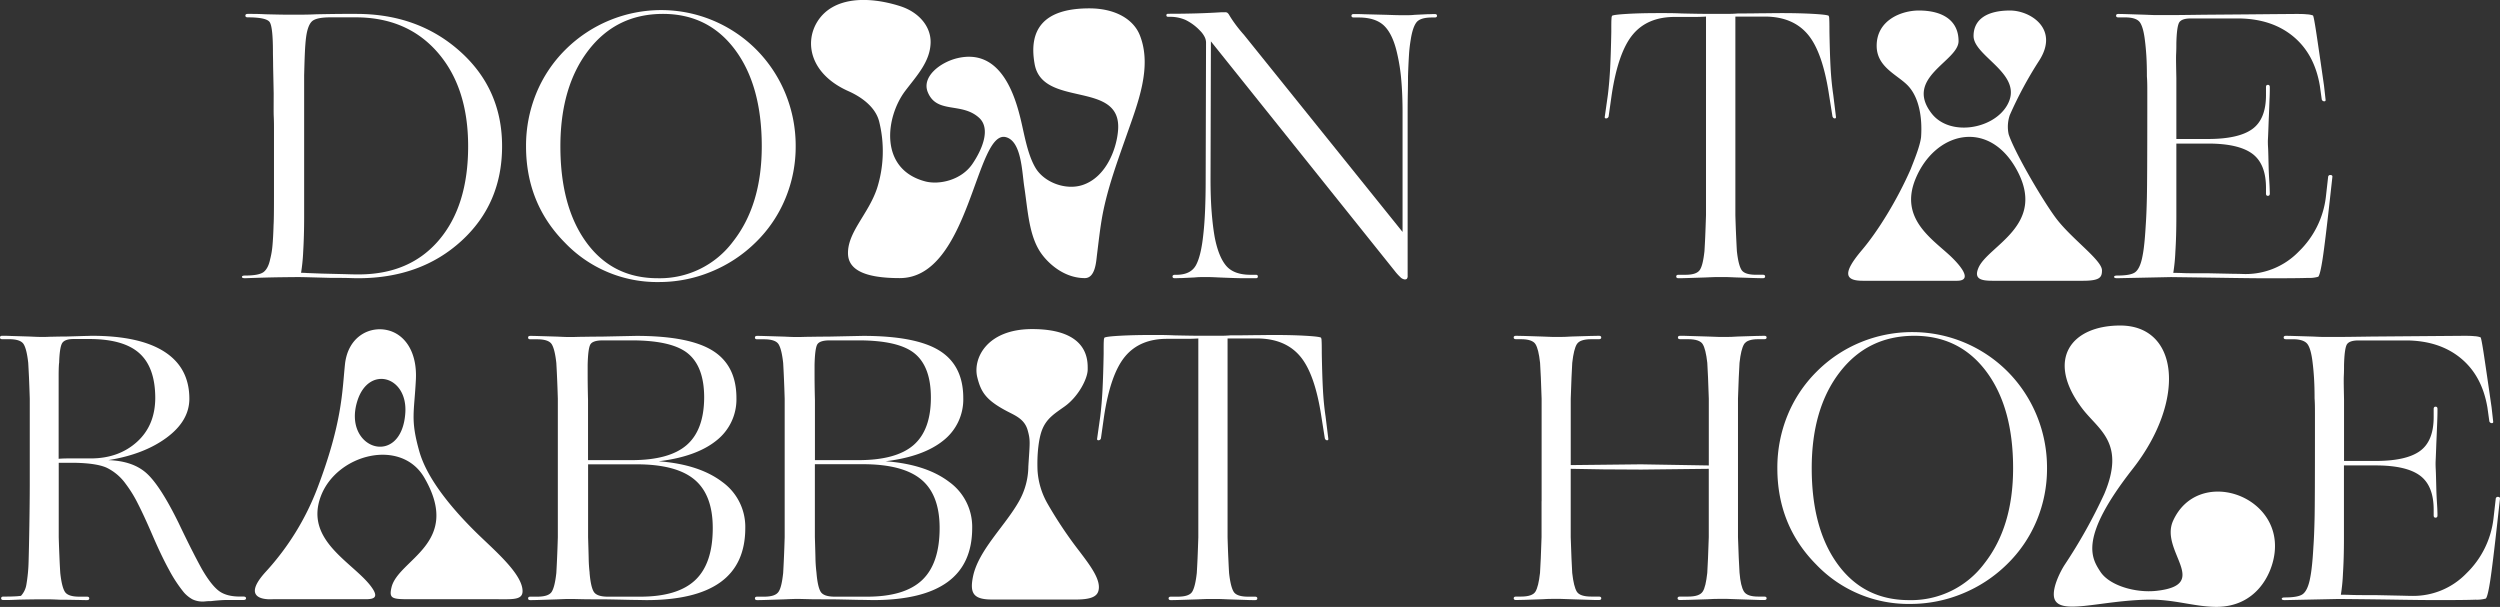
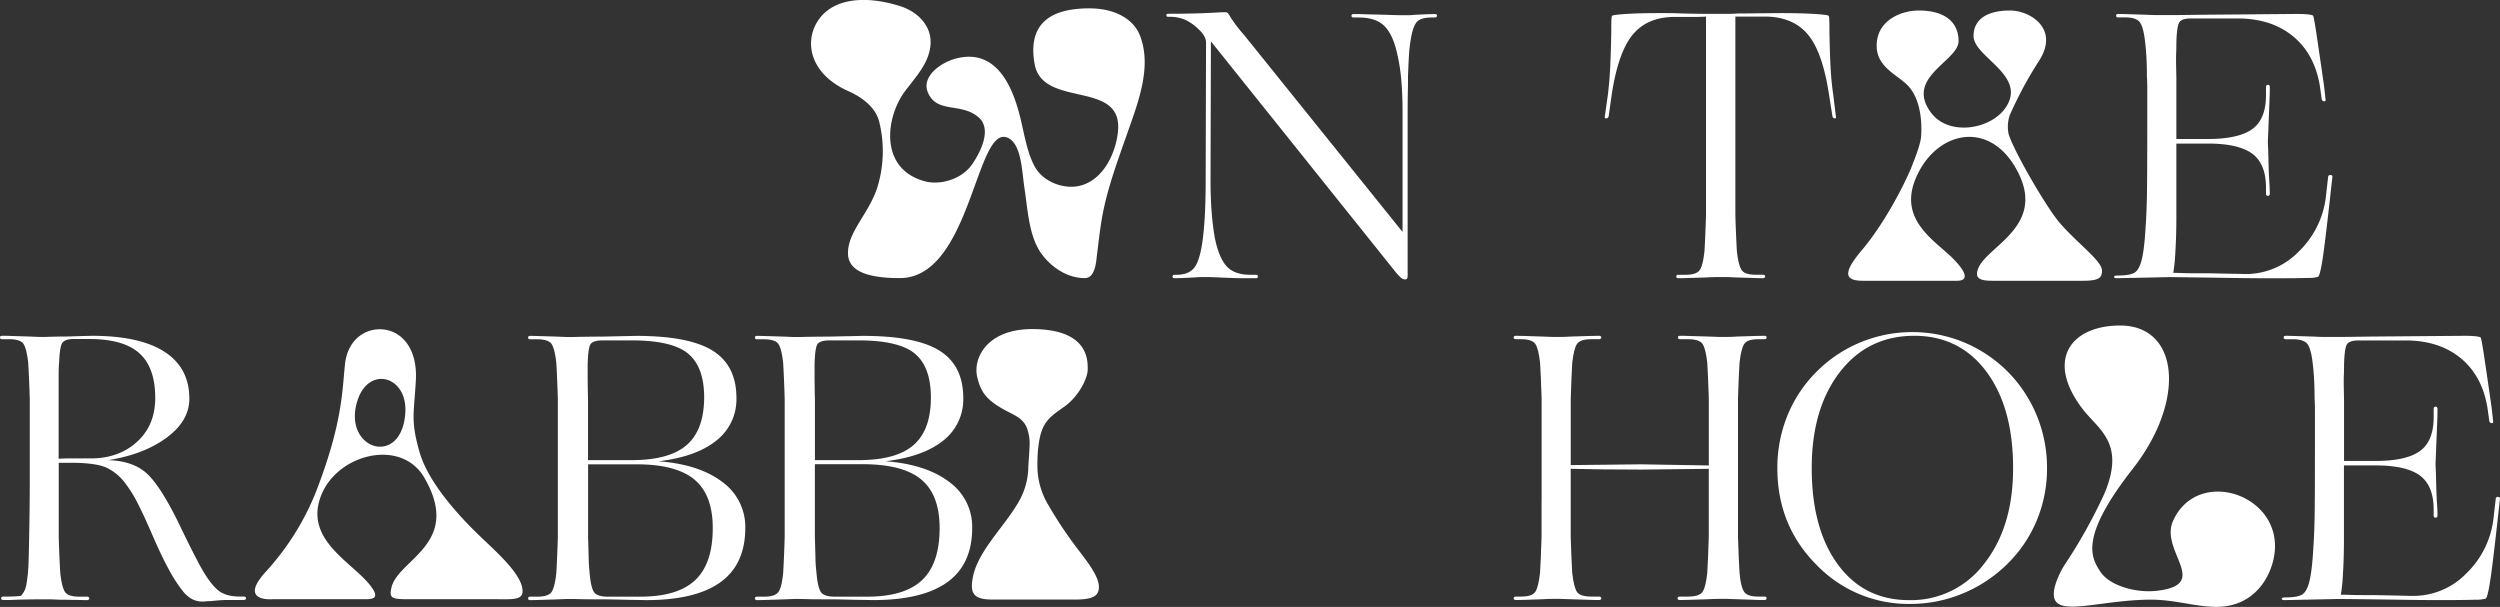
<svg xmlns="http://www.w3.org/2000/svg" viewBox="0 0 813.01 197.38">
  <rect x="0" y="0" width="813.01" height="197.38" fill="#333333" stroke="none" />
  <defs>
    <style>.cls-1{fill:#fff;}</style>
  </defs>
  <title>logo_DTRH_footer_1</title>
  <g id="Layer_2" data-name="Layer 2">
    <g id="Layer_1-2" data-name="Layer 1">
      <path class="cls-1" d="M354.24,2.72c-14.82,0-19.79,6.83-17.78,18.07C339,35.21,364.59,26,363.62,42.07c-.35,5.87-3.68,15.52-11.61,18.11-5.45,1.78-12.47-.86-15.28-5.62S333,42.78,331.61,37.51c-2.2-8.56-7.14-21.63-20.19-18.61-5.56,1.29-11.75,6-9.71,11.05,2.93,7.2,10.94,3.17,16.67,8.33,4,3.62.88,10.57-2.13,15-3.6,5.32-10.82,6.92-15.4,5.7-15.05-4-12.88-20.91-6.48-29.4,3.7-4.9,8.13-9.5,8.27-15.72.12-5.25-3.81-9.94-10-11.89-10.51-3.32-21.8-3-26.84,5.08-4.34,7-2.15,17.16,10.14,22.61,4.12,1.83,8.85,5.13,10,10a39.87,39.87,0,0,1-.7,21.51c-2.79,8.48-9.75,14.4-9.46,21.5.21,4.92,5.12,7.77,16.82,7.77,22.84,0,24.7-48.61,34.59-45.82,5,1.4,5.16,11.19,5.9,16.08,1.19,7.82,1.51,15.93,5.44,21.59,2.27,3.27,7.43,8.15,14.26,8.15,3.44,0,3.69-5.46,3.95-7.52.54-4.31,1-8.62,1.78-12.9,1.68-8.89,4.79-17.29,7.8-25.88,3.69-10.53,8.43-22.27,4.4-32.58C368.7,6.34,362.81,2.72,354.24,2.72Z" />
      <path class="cls-1" d="M351.09,179.35a134.77,134.77,0,0,1-10.49-15.67A24.85,24.85,0,0,1,337.41,153c-.22-5.35.39-10.52,1.52-13.31,1.44-3.58,3.92-5.12,7.22-7.46,4.53-3.19,7.57-9.11,7.57-12.06,0-2.59.61-13.15-18.06-13.15-14.76,0-19.36,9.57-17.84,15.69,1.2,4.84,2.85,7.42,9.62,11,2.79,1.46,5.76,2.59,6.77,6.24.93,3.35.69,4,.21,11.77a23.37,23.37,0,0,1-3,11.22c-4.46,8-13.26,16-15,24.58-1.1,5.43.13,7.45,6.24,7.45h27.17c5,0,6.75-1,7.31-2.59C358.31,188.9,354.77,184.21,351.09,179.35Z" />
      <path class="cls-1" d="M154.42,172.74c-6.63-6.59-15.4-16.51-18.07-26-2.92-10.36-1.64-12.54-1.1-23.33.44-9-3.61-14.64-9.07-16-5.91-1.49-13.05,2-14,11.14-.91,8.71-.85,18.86-8.93,40.11a84.87,84.87,0,0,1-16.75,27.2c-9.3,10.13,2.25,9,2.41,9l28,0c3.31,0,7.13.47,3.86-4-5.76-7.91-22-15-16.38-29.63,5.25-13.6,26-18.85,33.57-5.94,12.56,21.54-8.58,26.58-10.66,35.8-.81,3.57.17,3.78,5.91,3.78l28.12,0c5.34,0,8.61.33,8.61-2.64C169.9,186.43,160.2,178.49,154.42,172.74Zm-22.61-38.45c-1.22,18-20.57,11.85-15.59-3.93C119.9,118.67,132.62,122.3,131.81,134.29Z" />
      <path class="cls-1" d="M706.69,169.38c-4.45,9.86,12.62,20.76-5.39,22.76-6.78.75-15.29-1.69-18.25-6.22s-7-11.08,10.52-33.45,15-46.61-4.07-46.61c-16,0-24.39,11.1-12.34,27,5.21,6.89,14.26,11.06,7.13,27.84a170.42,170.42,0,0,1-12.87,23c-1.37,2.12-4,7.28-3.44,10.49h0c1.17,6.32,14.94,1,30.92.82,8.24-.11,14.79,2.34,21.9,2.34,12.71,0,18.07-10.33,18.91-17.59C741.94,160.66,714.65,151.72,706.69,169.38Z" />
      <path class="cls-1" d="M668.36,70.61c-4.71-6.46-13.31-21.37-15.13-26.92a11.67,11.67,0,0,1,.36-6.25,127,127,0,0,1,9.52-17.67c6.7-10.36-2.81-16.35-9.44-16.35-7.67,0-11.86,3-11.86,8.28,0,6.8,16.9,12.51,10.81,22.71-4.58,7.67-18.57,10-24.43,2.51-9.12-11.73,8.74-17,8.74-23.55S632,3.42,624,3.42c-5.62,0-13.7,3.1-13.7,11.47,0,6.83,6.44,9.28,9.92,12.72,3.7,3.65,5,10.16,4.52,17-.39,3.16-2.5,8.1-3.36,10.37-4.33,9.89-10.55,20.06-15.86,26.33-6.23,7.36-5.8,10,.3,10h30.58c5.86,0,.07-6-2.25-8.17-6.08-5.63-16.45-12.2-11.23-24.93,6.28-15.31,23.55-19.64,32.73-3.35,10.39,18.45-9.3,25-12.29,32.34-1.49,3.63,1,4.11,4.76,4.11h29.21c5.58,0,6.25-1.12,6.24-3.39C683.59,84.54,673.36,77.48,668.36,70.61Z" />
-       <path class="cls-1" d="M97.17,90.11q-1.86,0-6.2.06t-11.29.31c-.66,0-1-.14-1-.43s.33-.44,1-.44q4.47,0,6-1.11c1-.75,1.76-2.15,2.18-4.22a26.34,26.34,0,0,0,.74-4.34c.16-1.74.29-4,.37-6.82.08-1,.13-4.1.13-9.31V41.73c0-1,0-2.23-.07-3.72S89,34,89,30.32q-.12-6.08-.18-8.81c0-1.82-.06-3.35-.06-4.59,0-5.46-.36-8.7-1.06-9.73S84.6,5.64,80.55,5.64c-.5,0-.75-.19-.75-.56s.25-.56.75-.56h1.3c.7,0,2.17,0,4.4.12,3.31.08,5.6.13,6.89.13h4.34c1,0,2.79,0,5.52-.13q6.45-.12,9.12-.12h3.78q20.1,0,33.74,12.22t13.64,30.82q0,18.73-13.27,30.83T116.4,90.48q-.87,0-2.67-.06t-6.26-.06l-7.08-.19C99,90.13,97.91,90.11,97.17,90.11Zm19.47-.87q16.62,0,26.11-11.16t9.49-30.52q0-19.1-9.92-30.51T115.65,5.64h-8.18c-3.15,0-5.17.45-6.08,1.36s-1.53,2.65-1.86,5.21c-.17,1.32-.29,2.93-.38,4.84s-.16,4.38-.24,7.44v46c0,4.22-.11,8-.31,11.35a60.42,60.42,0,0,1-.69,6.88c.42,0,1.06,0,1.93.07l4.77.18,7.82.19C114.08,89.22,115.49,89.24,116.64,89.24Z" />
-       <path class="cls-1" d="M245.75,78.82a44.64,44.64,0,0,1-14.52,9.55,44.18,44.18,0,0,1-16.87,3.35,41.5,41.5,0,0,1-30.63-12.78q-12.66-12.76-12.66-31.38a45,45,0,0,1,3.29-17.12,42.87,42.87,0,0,1,9.49-14.26,44.21,44.21,0,0,1,31.26-12.9,43.72,43.72,0,0,1,31,13,44,44,0,0,1,9.37,14.27,44.77,44.77,0,0,1,3.28,17,43.79,43.79,0,0,1-3.35,17A42.67,42.67,0,0,1,245.75,78.82ZM182.24,47.56q0,19.72,8.49,31.32t23.14,11.6a29.7,29.7,0,0,0,24.5-11.91q9.36-11.91,9.36-31,0-19.73-8.68-31.38T215.61,4.52q-15.15,0-24.25,11.84T182.24,47.56Z" />
      <path class="cls-1" d="M456.68,90.85a2.45,2.45,0,0,1-1.36-.8,16,16,0,0,1-1.74-1.93L393.79,13.45l-.12,44.9q0,6,.37,10.67c.25,3.15.58,5.87,1,8.19.83,4.21,2.07,7.3,3.73,9.24s4.3,2.91,7.93,2.91h1.74c.41,0,.62.19.62.56s-.21.56-.62.56h-3.78q-2.55,0-8.25-.25c-1.57-.08-2.63-.12-3.17-.12h-2.29c-.5,0-1.32,0-2.48.12l-4,.19c-.95,0-1.76.06-2.42.06-.5,0-.74-.18-.74-.56s.28-.56.86-.56h.75c2.89-.08,4.9-1.11,6-3.1s1.93-5.37,2.42-10.17c.25-2.23.44-4.82.56-7.75s.19-6.27.19-10l.12-44.53a4.3,4.3,0,0,0-.49-1.86,8,8,0,0,0-1.49-2,16.46,16.46,0,0,0-4.72-3.48,12.41,12.41,0,0,0-5.08-1h-.5c-.41,0-.62-.16-.62-.5s.21-.49.62-.49q5.09,0,9.37-.13t8-.37h1.11a1.22,1.22,0,0,1,.75.19,2.15,2.15,0,0,1,.49.56,33.93,33.93,0,0,0,1.87,2.85,45.44,45.44,0,0,0,3,3.72l51.6,64.13V36.65q0-6-.43-10.74a58.7,58.7,0,0,0-1.3-8.37q-1.36-6.19-4.1-9t-8.31-2.85h-1.73c-.5,0-.75-.19-.75-.56s.25-.56.75-.56c.74,0,1.83,0,3.28.06l7.38.19q3.22.12,4.41.12h2.54c.41,0,1.16,0,2.23-.12l4-.19c.91,0,1.74-.06,2.48-.06.5,0,.75.19.75.56s-.25.56-.75.56h-.87c-2.56,0-4.26.53-5.08,1.61s-1.45,3-1.86,5.7a45.23,45.23,0,0,0-.56,5c-.12,1.94-.23,4.24-.31,6.88q0,2.49-.06,5.4t-.06,6.39v53a1.44,1.44,0,0,1-.25,1A1,1,0,0,1,456.68,90.85Z" />
      <path class="cls-1" d="M554.67,90.23l-5.95.19q-1.86.06-2.85.06c-.5,0-.75-.18-.75-.56s.25-.56.75-.56h2.23c2.48,0,4-.53,4.71-1.61s1.16-3.1,1.49-6.08c.08-1.32.17-2.91.25-4.77s.16-4.16.25-6.89V5.39c-1.16.08-2.48.12-4,.12h-6.2q-8.82,0-13.59,5.71t-6.88,19.6l-1,7.07a.86.86,0,0,1-.81.62c-.37,0-.52-.21-.43-.62l1-7.07q.5-4.09.74-8.75T524,10.35c0-2.23,0-3.64.07-4.22a2.31,2.31,0,0,1,.18-1c.41-.25,2.09-.45,5-.62s6.31-.25,10.12-.25h2.17c.95,0,2.75,0,5.39.12,3.8.09,6.58.13,8.31.13h6.52c.78,0,1.92,0,3.41-.13q4,0,7.13-.06c2.11,0,4.48-.06,7.13-.06q5.71,0,10.17.25c3,.17,4.67.37,5.09.62a2.31,2.31,0,0,1,.18,1c.05.58.07,1.94.07,4.09q.12,7.08.37,11.73t.87,8.87l.87,7.07c.08.41-.05.62-.38.62s-.58-.21-.74-.62l-1.12-7.07q-2.1-13.9-6.88-19.6T574.27,5.39h-9.92V70q.12,4.09.25,6.89t.24,4.77q.49,4.47,1.49,6.08c.66,1.08,2.24,1.61,4.72,1.61h2.23c.5,0,.74.19.74.56s-.24.56-.74.56q-1.12,0-2.91-.06l-5.9-.19c-1.73-.08-2.91-.12-3.53-.12h-2.67Q557.28,90.11,554.67,90.23Z" />
      <path class="cls-1" d="M706,90.11l-17.49.37c-.66,0-1-.14-1-.43s.33-.44,1-.44c3,0,4.94-.37,5.89-1.11s1.67-2.19,2.17-4.35a39,39,0,0,0,.68-4.15c.21-1.69.39-4,.56-6.88q.25-3.48.37-9.12t.13-27.35V30.13c0-1.94,0-3.7-.13-5.27,0-2.64-.06-4.9-.18-6.76s-.27-3.45-.44-4.77c-.33-2.9-.87-4.9-1.61-6s-2.36-1.67-4.84-1.67H688.9c-.5,0-.74-.19-.74-.56s.24-.56.74-.56q1,0,2.85.06l6,.19c1.73.08,2.93.12,3.59.12h4.28q2.55,0,11-.12,16-.12,22.21-.19l7.56-.06c1.49,0,2.75,0,3.79.12a6.66,6.66,0,0,1,2,.37c.17.09.54,2,1.12,5.84s1.4,9.47,2.48,17l.5,4.46c.08.42-.07.62-.44.62a.83.83,0,0,1-.8-.62l-.62-4.46q-1.74-10.29-8.63-16T728.22,6H712.47c-2.15,0-3.46.51-3.91,1.55s-.72,3.2-.8,6.51c0,.91,0,2.07-.07,3.47s0,4,.07,7.82V45.2h10.29q9.93,0,14.39-3.22t4.47-11V28.33c0-.49.2-.74.61-.74s.63.25.63.74c0,.75,0,1.89-.07,3.42s-.14,4.15-.31,7.87c-.08,2.32-.14,3.89-.18,4.72s-.07,1.36-.07,1.61,0,1,.07,2.11.1,3.14.18,6.2.27,5.29.31,6.45.07,1.9.07,2.23q0,.75-.63.75c-.41,0-.61-.25-.61-.75V61.08q0-7.81-4.47-11.1t-14.39-3.29H707.76V70.51q0,6.33-.32,11.35a58.78,58.78,0,0,1-.68,6.88c.66,0,1.74,0,3.23.07s4.21.06,8.18.06l8.63.18c1.61,0,2.74.07,3.41.07a24,24,0,0,0,17.36-7.32,29.55,29.55,0,0,0,8.81-17.74l.74-6.57a.66.66,0,0,1,.81-.56c.45,0,.64.27.56.68l-.74,6.7q-1.62,14.64-2.42,19.84T753.9,90a10.38,10.38,0,0,1-3.35.38q-3.1.12-13.15.12-4.33,0-12.22-.12T706,90.11Z" />
      <path class="cls-1" d="M6.2,195c-2,.09-3.28.13-3.9.13H1.12c-.5,0-.75-.19-.75-.56s.25-.56.75-.56c1.32,0,2.48,0,3.47-.06a20.27,20.27,0,0,0,2.23-.18,7,7,0,0,0,1.74-3.54,51.65,51.65,0,0,0,.74-7.63q.13-4.33.25-11.85t.13-13V129.66q-.13-4.09-.25-6.88c-.09-1.86-.17-3.45-.25-4.78-.33-3-.83-5-1.49-6.07S5.46,110.31,3,110.31H.74c-.49,0-.74-.18-.74-.56s.25-.55.74-.55c.67,0,1.62,0,2.86.06l6,.18c1.74.09,2.94.13,3.6.13h1.36q.49,0,1.8-.06c.87,0,2.59-.07,5.15-.07l6.08-.18c1.07,0,1.82-.06,2.23-.06q15.63,0,23.69,5.21t8.07,15.25q0,7.2-7.38,12.66t-19,7.32q7.94.24,12.4,4.21T58.05,170q2.61,5.46,4.41,9c1.2,2.36,2.25,4.36,3.16,6q3,5.2,5.52,7.13T78.27,194h.87c.58,0,.87.19.87.56s-.29.56-.87.56H74.68c-.92,0-1.8,0-2.67.06s-2,.14-3.41.31a14.85,14.85,0,0,0-1.61.06,7.92,7.92,0,0,1-.87.07,7.7,7.7,0,0,1-3.48-.69,10.28,10.28,0,0,1-2.85-2.29A45.08,45.08,0,0,1,55,185.36c-1.73-3.14-3.56-7-5.46-11.41q-2.73-6.33-4.77-10.3a40.38,40.38,0,0,0-3.91-6.32,16.5,16.5,0,0,0-6.14-5.21c-2.19-1-5.68-1.53-10.48-1.62H19.1v24.19c.08,2.73.17,5,.25,6.89s.17,3.45.25,4.77q.49,4.47,1.49,6.08c.66,1.08,2.23,1.61,4.71,1.61h2.48c.5,0,.75.19.75.56s-.25.56-.75.56q-1.11,0-2.91-.06c-1.2,0-3.16-.07-5.89-.07-1.66-.08-2.8-.12-3.41-.12H12.41Q10.67,194.91,6.2,195Zm13-76.9c-.09,1.07-.13,2.42-.13,4v27.1c.91-.08,2-.12,3.29-.12h7.13q9.06,0,15-5.33t6-14.27q0-10-5.21-14.64t-16.5-4.59H23.94c-2.07,0-3.35.52-3.84,1.55S19.31,115,19.23,118.13Z" />
      <path class="cls-1" d="M181.33,194.91l-6,.19q-1.86.06-2.85.06c-.5,0-.74-.19-.74-.56s.24-.56.74-.56h2.23c2.48,0,4.05-.53,4.72-1.61s1.16-3.1,1.49-6.08q.12-2,.24-4.77c.09-1.87.17-4.16.25-6.89v-45q-.12-4.09-.25-6.88c-.08-1.86-.16-3.45-.24-4.78-.33-3-.83-5-1.49-6.07s-2.24-1.62-4.72-1.62h-2.23c-.5,0-.74-.18-.74-.56s.24-.55.74-.55q1,0,2.85.06l6,.18c1.73.09,2.93.13,3.59.13h1.37l2.17-.06c1.2,0,3.54-.07,7-.07l8.56-.18,2.85-.06q17.24,0,24.93,4.83t7.69,15.38A17,17,0,0,1,233,143.25q-6.51,5.26-18.79,6.76,13.14,1,20.65,6.7a18,18,0,0,1,7.51,15q0,11.79-8.07,17.62t-24.18,5.83l-3.23-.06c-1.73,0-5-.11-9.92-.19q-6.08,0-8.19-.06l-2.48-.06h-1.37C184.26,194.79,183.06,194.83,181.33,194.91ZM205,110.69h-8.93c-2.32,0-3.7.49-4.16,1.48s-.72,3.15-.8,6.45v2.92c0,1.11,0,3.95.12,8.5v19.6h14.14q12.29,0,17.93-4.9T229,129.29q0-10-5.27-14.33T205,110.69Zm-13.27,75.54q.38,4.59,1.36,6.2c.66,1.08,2.19,1.61,4.59,1.61h10.54q12.16,0,17.87-5.39t5.7-16.94q0-10.78-5.95-15.75T207,151H191.25v23.69c.08,2.73.15,5,.19,6.82A45.65,45.65,0,0,0,191.75,186.23Z" />
      <path class="cls-1" d="M255.1,194.91l-6,.19q-1.86.06-2.85.06c-.5,0-.74-.19-.74-.56s.24-.56.74-.56h2.23c2.48,0,4-.53,4.72-1.61s1.16-3.1,1.49-6.08q.12-2,.24-4.77c.09-1.87.17-4.16.25-6.89v-45q-.12-4.09-.25-6.88c-.08-1.86-.16-3.45-.24-4.78-.33-3-.83-5-1.49-6.07s-2.24-1.62-4.72-1.62h-2.23c-.5,0-.74-.18-.74-.56s.24-.55.74-.55q1,0,2.85.06l6,.18c1.73.09,2.93.13,3.59.13h1.37l2.17-.06c1.2,0,3.54-.07,7-.07l8.56-.18,2.85-.06q17.24,0,24.93,4.83t7.69,15.38a17,17,0,0,1-6.51,13.84Q300.25,148.51,288,150q13.14,1,20.65,6.7a18,18,0,0,1,7.51,15q0,11.79-8.07,17.62t-24.18,5.83l-3.23-.06c-1.73,0-5-.11-9.92-.19-4.06,0-6.78,0-8.19-.06l-2.48-.06h-1.37C258,194.79,256.83,194.83,255.1,194.91Zm23.69-84.22h-8.93c-2.32,0-3.7.49-4.16,1.48s-.72,3.15-.8,6.45v2.92c0,1.11,0,3.95.12,8.5v19.6h14.14q12.29,0,17.93-4.9t5.64-15.45q0-10-5.27-14.33T278.79,110.69Zm-13.27,75.54q.38,4.59,1.36,6.2c.66,1.08,2.19,1.61,4.59,1.61H282q12.17,0,17.87-5.39t5.7-16.94q0-10.78-5.95-15.75t-18.85-5H265v23.69c.08,2.73.15,5,.19,6.82A45.65,45.65,0,0,0,265.52,186.23Z" />
-       <path class="cls-1" d="M389.58,194.91l-5.95.19q-1.86.06-2.85.06c-.5,0-.75-.19-.75-.56s.25-.56.75-.56H383c2.48,0,4.05-.53,4.71-1.61s1.16-3.1,1.49-6.08c.08-1.32.17-2.91.25-4.77s.16-4.16.25-6.89V110.07c-1.16.08-2.48.12-4,.12h-6.21q-8.8,0-13.58,5.71t-6.88,19.59l-1,7.07a.83.83,0,0,1-.8.62c-.37,0-.52-.2-.43-.62l1-7.07q.5-4.1.74-8.74t.37-11.72c0-2.24,0-3.64.06-4.22a2.41,2.41,0,0,1,.19-1c.41-.25,2.09-.46,5-.62s6.31-.25,10.11-.25h2.18c.95,0,2.75,0,5.39.12,3.8.08,6.58.13,8.31.13h6.52c.78,0,1.92,0,3.41-.13q4,0,7.13-.06c2.11,0,4.48-.06,7.13-.06,3.8,0,7.2.08,10.17.25s4.67.37,5.09.62a2.31,2.31,0,0,1,.18,1c.05.58.07,1.94.07,4.09q.12,7.08.37,11.72c.16,3.11.45,6.06.87,8.87l.87,7.07c.08.42-.05.62-.38.62s-.58-.2-.74-.62l-1.12-7.07q-2.1-13.89-6.88-19.59t-13.71-5.83h-9.92v64.62c.08,2.73.16,5,.25,6.89s.16,3.45.24,4.77q.5,4.47,1.49,6.08c.66,1.08,2.24,1.61,4.72,1.61h2.23c.5,0,.74.19.74.56s-.24.56-.74.56c-.75,0-1.72,0-2.92-.06l-5.89-.19c-1.73-.08-2.91-.12-3.53-.12h-2.67Q392.19,194.79,389.58,194.91Z" />
      <path class="cls-1" d="M501.34,163V129.66c-.08-2.73-.17-5-.25-6.88s-.16-3.45-.25-4.78c-.33-3-.82-5-1.49-6.07s-2.23-1.62-4.71-1.62H493c-.5,0-.75-.18-.75-.56s.25-.55.75-.55q1,0,2.79.06l5.65.18c1.65.09,2.79.13,3.41.13h2.6c.62,0,1.8,0,3.54-.13l6-.18c1.24,0,2.23-.06,3-.06.49,0,.74.18.74.55s-.25.56-.74.56h-2.48q-3.74,0-4.72,1.62c-.66,1.07-1.16,3.1-1.49,6.07-.08,1.33-.16,2.92-.24,4.78s-.17,4.15-.25,6.88v21.59l22.82-.25,22.08.37V129.66c-.08-2.73-.17-5-.25-6.88s-.16-3.45-.24-4.78c-.34-3-.83-5-1.49-6.07s-2.24-1.62-4.72-1.62h-2.6c-.5,0-.75-.18-.75-.56s.25-.55.75-.55c.74,0,1.74,0,3,.06l6,.18c1.74.09,2.93.13,3.6.13h2.66c.62,0,1.76,0,3.41-.13l5.77-.18c1.2,0,2.17-.06,2.92-.06.49,0,.74.18.74.55s-.25.56-.74.56h-2q-3.6,0-4.59,1.62c-.66,1.07-1.16,3.1-1.48,6.07-.09,1.33-.17,2.94-.25,4.84s-.17,4.18-.25,6.82v45q.12,4,.25,6.76c.08,1.86.16,3.46.25,4.78.24,3,.72,5,1.42,6.14s2.25,1.67,4.65,1.67h2c.49,0,.74.19.74.56s-.25.56-.74.56c-.75,0-1.72,0-2.92-.06l-5.77-.19c-1.65-.08-2.79-.12-3.41-.12H558.9c-.67,0-1.86,0-3.6.12l-6,.19c-1.23,0-2.23.06-3,.06-.5,0-.75-.19-.75-.56s.25-.56.75-.56H549c2.48,0,4-.53,4.72-1.61s1.15-3.1,1.49-6.08q.12-2,.24-4.77c.08-1.87.17-4.16.25-6.89v-22.2l-21.95.25q-5.84,0-12.35-.07t-10.6-.18v22.2c.08,2.73.16,5,.25,6.89s.16,3.45.24,4.77q.5,4.47,1.49,6.08c.66,1.08,2.23,1.61,4.72,1.61H520c.49,0,.74.19.74.56s-.25.56-.74.56c-.75,0-1.74,0-3-.06l-6-.19q-2.61-.12-3.54-.12h-2.6c-.62,0-1.76,0-3.41.12l-5.65.19q-1.8.06-2.79.06c-.5,0-.75-.19-.75-.56s.25-.56.75-.56h1.61c2.48,0,4.05-.53,4.71-1.61s1.16-3.1,1.49-6.08c.09-1.32.17-2.91.25-4.77s.17-4.16.25-6.89V163Z" />
      <path class="cls-1" d="M652.69,183.5a44.86,44.86,0,0,1-14.51,9.55,44.27,44.27,0,0,1-16.88,3.35,41.5,41.5,0,0,1-30.63-12.78Q578,170.86,578,152.24a45,45,0,0,1,3.29-17.12,42.77,42.77,0,0,1,9.49-14.26,43.5,43.5,0,0,1,14.33-9.56A44,44,0,0,1,622.05,108a43.72,43.72,0,0,1,31,13,44,44,0,0,1,9.37,14.27,44.58,44.58,0,0,1,3.28,17,43.71,43.71,0,0,1-3.35,17A42.71,42.71,0,0,1,652.69,183.5Zm-63.51-31.26q0,19.72,8.5,31.32t23.13,11.6a29.7,29.7,0,0,0,24.5-11.91q9.36-11.91,9.36-31,0-19.73-8.68-31.38T622.55,109.2q-15.13,0-24.25,11.84T589.18,152.24Z" />
      <path class="cls-1" d="M760.52,194.79l-17.49.37c-.66,0-1-.14-1-.43s.33-.44,1-.44q4.47,0,5.89-1.12t2.17-4.34a39,39,0,0,0,.68-4.15c.21-1.7.4-4,.56-6.89.17-2.31.29-5.35.38-9.11s.12-12.88.12-27.36v-6.51c0-1.94,0-3.7-.12-5.27,0-2.65-.07-4.9-.19-6.76s-.27-3.45-.44-4.78c-.33-2.89-.86-4.9-1.61-6s-2.36-1.68-4.84-1.68H743.4c-.5,0-.74-.18-.74-.56s.24-.55.74-.55q1,0,2.85.06l6,.18c1.73.09,2.93.13,3.59.13h4.28q2.55,0,11-.13l22.21-.18,7.56-.06c1.49,0,2.75,0,3.79.12a6.66,6.66,0,0,1,2,.37q.26.14,1.12,5.83t2.48,17l.5,4.46c.08.42-.06.62-.44.62a.83.83,0,0,1-.8-.62l-.62-4.46q-1.74-10.31-8.62-16t-17.56-5.82H767c-2.15,0-3.46.51-3.91,1.54s-.72,3.21-.8,6.52c0,.91,0,2.07-.07,3.47s0,4,.07,7.82v19.84h10.29q9.93,0,14.39-3.22t4.47-11V133c0-.49.2-.74.62-.74s.62.25.62.74c0,.75,0,1.88-.06,3.41s-.15,4.16-.32,7.88c-.08,2.32-.14,3.89-.18,4.72s-.06,1.36-.06,1.61,0,1,.06,2.11.1,3.14.18,6.2.27,5.29.32,6.45.06,1.9.06,2.23c0,.5-.21.74-.62.74s-.62-.24-.62-.74v-1.86q0-7.81-4.47-11.1t-14.39-3.29H762.26v23.82q0,6.33-.32,11.35a58.78,58.78,0,0,1-.68,6.88c.67,0,1.74,0,3.23.06s4.22.07,8.19.07l8.62.18c1.61.05,2.75.07,3.41.07a24,24,0,0,0,17.36-7.32,29.55,29.55,0,0,0,8.81-17.74l.75-6.58a.66.66,0,0,1,.8-.56c.45.05.64.27.56.69l-.74,6.7q-1.62,14.64-2.42,19.84t-1.43,5.83a10.56,10.56,0,0,1-3.35.37q-3.1.14-13.15.13-4.33,0-12.22-.13T760.52,194.79Z" />
    </g>
  </g>
</svg>